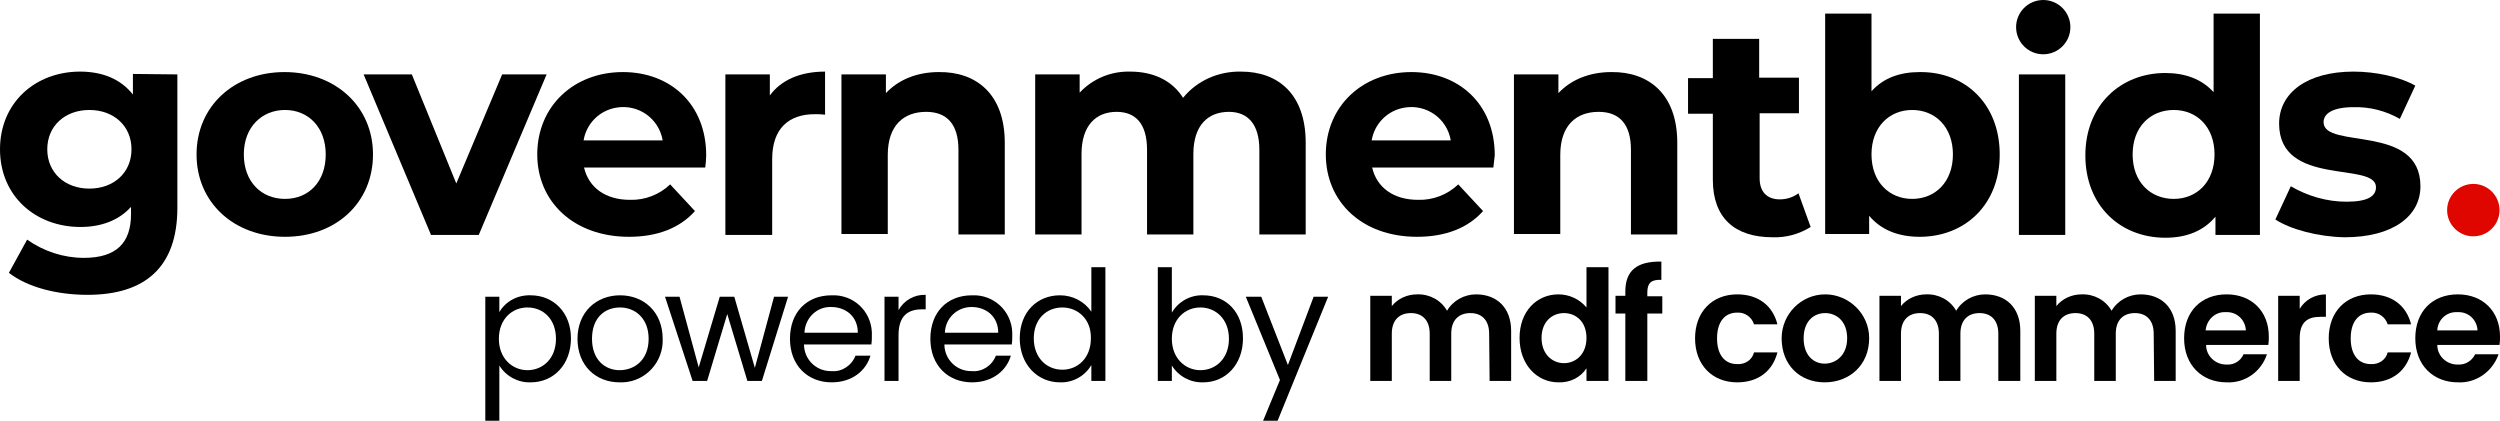
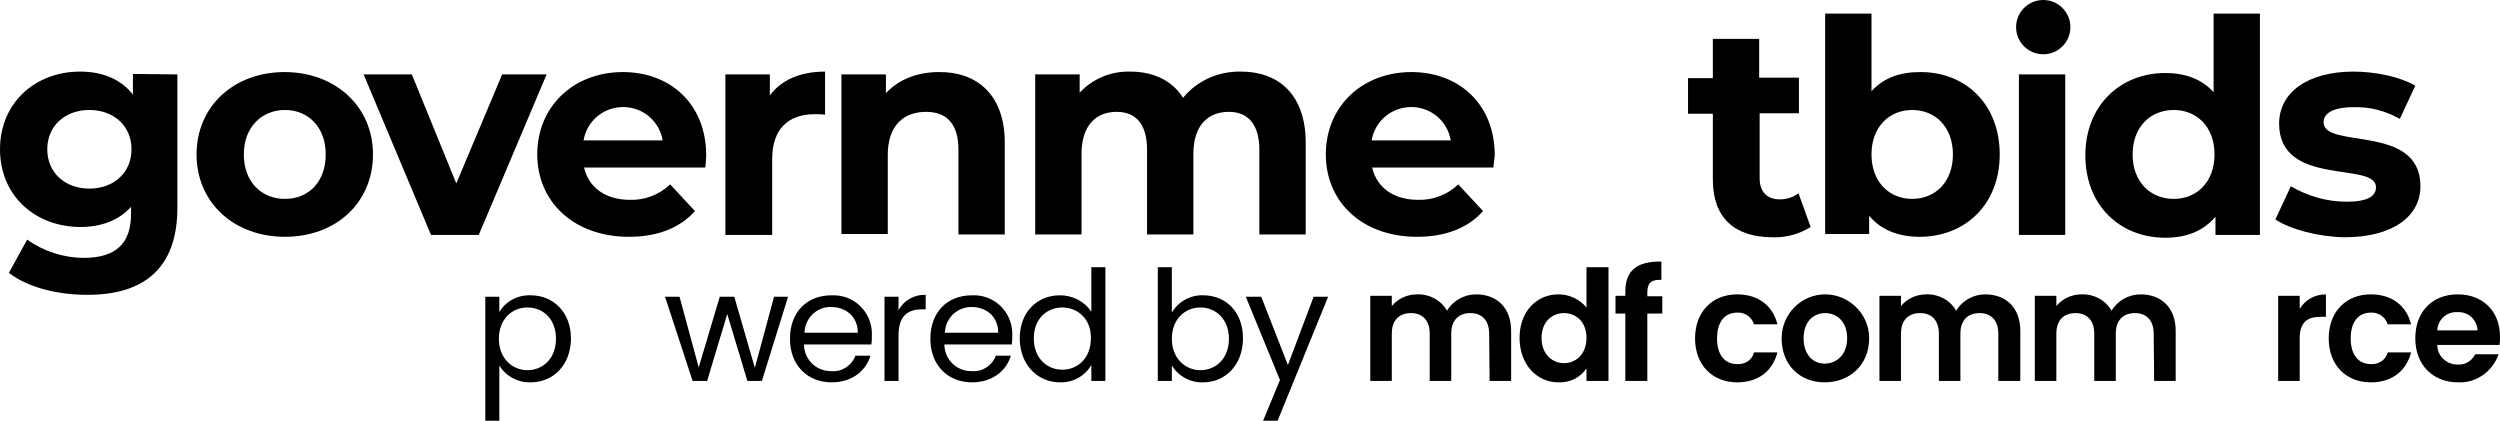
<svg xmlns="http://www.w3.org/2000/svg" id="Layer_1" x="0px" y="0px" viewBox="0 0 534.2 89.9" style="enable-background:new 0 0 534.2 89.9;" xml:space="preserve">
  <style type="text/css">
	.st0{fill:#E00600;}
</style>
  <g>
    <path id="fullLogo" d="M37.9,15.9v28.5C37.9,57.1,31,63,18.7,63c-6.5,0-12.8-1.6-16.8-4.7l3.9-7.1c3.5,2.5,7.8,3.9,12.1,3.9   c7,0,10.1-3.2,10.1-9.4v-1.5c-2.6,2.9-6.4,4.3-10.8,4.3C7.6,48.5,0,41.9,0,31.9s7.6-16.6,17.1-16.6c4.8,0,8.7,1.6,11.3,4.9v-4.4   L37.9,15.9z M28.1,31.9c0-5-3.8-8.4-9-8.4s-9,3.4-9,8.4s3.8,8.4,9,8.4S28.1,36.9,28.1,31.9z" />
    <path id="fullLogo-2" d="M42,33c0-10.3,8-17.6,18.8-17.6S79.7,22.7,79.7,33s-7.9,17.6-18.8,17.6S42,43.3,42,33z M69.6,33   c0-5.9-3.8-9.5-8.7-9.5s-8.8,3.6-8.8,9.5s3.8,9.5,8.8,9.5S69.6,38.9,69.6,33z" />
    <path id="fullLogo-3" d="M116.8,15.9l-14.5,34.3H92.1L77.7,15.9h10.3l9.5,23.3l9.8-23.3L116.8,15.9z" />
    <path id="fullLogo-4" d="M150.7,35.8h-25.9c1,4.3,4.6,6.9,9.8,6.9c3.2,0.1,6.3-1.1,8.6-3.3l5.3,5.7c-3.2,3.6-8,5.5-14.1,5.5   c-11.8,0-19.6-7.5-19.6-17.6c0-10.3,7.8-17.6,18.3-17.6c10.1,0,17.8,6.8,17.8,17.8C150.9,33.9,150.8,35,150.7,35.8z M124.7,30h16.9   c-0.8-4.7-5.2-7.8-9.9-7C128.1,23.6,125.3,26.4,124.7,30z" />
    <path id="fullLogo-5" d="M176.3,15.3v9.2c-0.8-0.1-1.5-0.1-2.2-0.1c-5.5,0-9.1,3-9.1,9.6v16.2H155V15.9h9.5v4.5   C166.9,17.1,171,15.3,176.3,15.3z" />
    <path id="fullLogo-6" d="M214.7,30.5v19.6h-9.9V32c0-5.5-2.5-8.1-6.9-8.1c-4.8,0-8.2,2.9-8.2,9.2v16.9h-9.9V15.9h9.5v4   c2.7-2.9,6.7-4.5,11.3-4.5C208.6,15.3,214.7,20.1,214.7,30.5z" />
    <path id="fullLogo-7" d="M279,30.5v19.6h-9.9V32c0-5.5-2.5-8.1-6.5-8.1c-4.5,0-7.6,2.9-7.6,9v17.2h-9.9V32c0-5.5-2.4-8.1-6.5-8.1   c-4.4,0-7.5,2.9-7.5,9v17.2h-9.9V15.9h9.5v3.9c2.8-3,6.7-4.6,10.8-4.5c4.8,0,8.9,1.8,11.3,5.6c3-3.7,7.6-5.7,12.4-5.6   C273.1,15.3,279,20.1,279,30.5z" />
    <path id="fullLogo-8" d="M319.1,35.8h-25.9c1,4.3,4.6,6.9,9.8,6.9c3.2,0.1,6.3-1.1,8.6-3.3l5.3,5.7c-3.2,3.6-8,5.5-14.1,5.5   c-11.8,0-19.5-7.5-19.5-17.6c0-10.3,7.8-17.6,18.3-17.6c10.1,0,17.8,6.8,17.8,17.8C319.3,33.9,319.2,35,319.1,35.8z M293.1,30H310   c-0.8-4.7-5.2-7.8-9.9-7C296.5,23.6,293.7,26.4,293.1,30z" />
-     <path id="fullLogo-9" d="M358.4,30.5v19.6h-9.9V32c0-5.5-2.5-8.1-6.9-8.1c-4.8,0-8.2,2.9-8.2,9.2v16.9h-9.9V15.9h9.5v4   c2.7-2.9,6.7-4.5,11.3-4.5C352.3,15.3,358.4,20.1,358.4,30.5z" />
    <path id="fullLogo-10" d="M386.9,48.5c-2.4,1.5-5.2,2.3-8.1,2.2c-8.1,0-12.8-4.1-12.8-12.3V24.3h-5.3v-7.6h5.3V8.3h9.9v8.3h8.5v7.6   H376v13.9c0,2.9,1.6,4.5,4.3,4.5c1.4,0,2.8-0.4,4-1.3L386.9,48.5z" />
    <path id="fullLogo-11" d="M427.3,33c0,10.8-7.5,17.6-17.1,17.6c-4.6,0-8.3-1.5-10.8-4.5v3.9H390V2.9h9.9v16.6   c2.5-2.8,6-4.1,10.3-4.1C419.9,15.3,427.3,22.2,427.3,33z M417.3,33c0-5.9-3.8-9.5-8.7-9.5s-8.7,3.6-8.7,9.5s3.8,9.5,8.7,9.5   S417.3,38.9,417.3,33L417.3,33z" />
    <path id="fullLogo-12" d="M431.4,15.9h9.9v34.3h-9.9V15.9z" />
    <path id="fullLogo-13" d="M482.9,2.9v47.3h-9.5v-3.9c-2.5,3-6.1,4.5-10.7,4.5c-9.7,0-17.1-6.9-17.1-17.6s7.5-17.6,17.1-17.6   c4.2,0,7.8,1.3,10.3,4.1V2.9H482.9z M473.2,33c0-5.9-3.8-9.5-8.7-9.5c-5,0-8.8,3.6-8.8,9.5s3.8,9.5,8.8,9.5   C469.4,42.5,473.2,38.9,473.2,33z" />
    <path id="fullLogo-14" d="M486.2,46.9l3.3-7.1c3.6,2.1,7.7,3.3,11.9,3.3c4.6,0,6.3-1.2,6.3-3.1c0-5.6-20.7,0.1-20.7-13.6   c0-6.5,5.9-11.1,15.9-11.1c4.7,0,9.9,1.1,13.2,3l-3.3,7.1c-3-1.7-6.4-2.6-9.9-2.5c-4.5,0-6.4,1.4-6.4,3.2c0,5.9,20.7,0.2,20.7,13.7   c0,6.4-5.9,10.9-16.2,10.9C495.3,50.6,489.4,49,486.2,46.9z" />
-     <circle id="fullLogo-15" class="st0" cx="528.5" cy="44.9" r="5.6" />
    <circle id="fullLogo-16" cx="436.6" cy="5.8" r="5.8" />
    <path id="fullLogo-17" d="M113.4,63.1c4.8,0,8.6,3.6,8.6,9.2c0,5.6-3.7,9.4-8.6,9.4c-2.7,0.1-5.3-1.3-6.7-3.6v11.9h-3V63.4h3v3.3   C108,64.4,110.6,63,113.4,63.1z M112.7,65.7c-3.3,0-6.1,2.5-6.1,6.7c0,4.2,2.9,6.7,6.1,6.7c3.3,0,6.1-2.5,6.1-6.7   S116.1,65.7,112.7,65.7z" />
-     <path id="fullLogo-18" d="M132.4,81.7c-5.1,0-9-3.6-9-9.3c0-5.7,4-9.3,9.1-9.3c5.1,0,9.1,3.6,9.1,9.3c0.2,4.9-3.6,9.1-8.5,9.3   C132.9,81.7,132.6,81.7,132.4,81.7z M132.4,79.1c3.1,0,6.2-2.1,6.2-6.7c0-4.5-3-6.7-6.1-6.7c-3.2,0-6,2.1-6,6.7   C126.5,76.9,129.3,79.1,132.4,79.1L132.4,79.1z" />
    <path id="fullLogo-19" d="M142.1,63.4h3.1l4.1,15.1l4.5-15.1h3.1l4.4,15.2l4.1-15.2h3l-5.6,18h-3.1l-4.3-14.3l-4.3,14.3h-3.1   L142.1,63.4z" />
    <path id="fullLogo-20" d="M177.7,81.7c-5.1,0-8.9-3.6-8.9-9.3c0-5.7,3.6-9.3,8.9-9.3c4.6-0.2,8.4,3.3,8.6,7.9c0,0.3,0,0.5,0,0.8   c0,0.6,0,1.2-0.1,1.8h-14.4c0,3.1,2.5,5.7,5.7,5.7c0,0,0,0,0,0c0.1,0,0.1,0,0.2,0c2.2,0.2,4.3-1.2,5.1-3.3h3.2   C185.1,79.1,182.2,81.7,177.7,81.7z M171.9,71.1h11.4c0-3.5-2.6-5.5-5.7-5.5C174.5,65.5,172,68,171.9,71.1z" />
    <path id="fullLogo-21" d="M192,81.4h-3v-18h3v2.9c1.1-2.1,3.4-3.4,5.8-3.3v3.1H197c-2.9,0-5,1.3-5,5.5L192,81.4z" />
    <path id="fullLogo-22" d="M207.7,81.7c-5.1,0-8.9-3.6-8.9-9.3c0-5.7,3.6-9.3,8.9-9.3c4.6-0.2,8.4,3.3,8.6,7.9c0,0.3,0,0.5,0,0.8   c0,0.6,0,1.2-0.1,1.8h-14.4c0,3.1,2.5,5.7,5.7,5.7c0,0,0,0,0,0c0.1,0,0.1,0,0.2,0c2.2,0.2,4.3-1.2,5.1-3.3h3.2   C215.1,79.1,212.2,81.7,207.7,81.7z M201.9,71.1h11.4c0-3.5-2.6-5.5-5.7-5.5C204.5,65.6,202,68,201.9,71.1L201.9,71.1z" />
    <path id="fullLogo-23" d="M226.5,63.1c2.7,0,5.2,1.3,6.7,3.5v-9.5h3v24.3h-3V78c-1.4,2.4-4,3.8-6.7,3.7c-4.8,0-8.6-3.8-8.6-9.4   C217.9,66.7,221.6,63.1,226.5,63.1z M227,65.7c-3.3,0-6.1,2.4-6.1,6.6s2.8,6.7,6.1,6.7s6.1-2.5,6.1-6.7   C233.2,68.2,230.3,65.7,227,65.7L227,65.7z" />
    <path id="fullLogo-24" d="M257.1,63.1c4.9,0,8.5,3.6,8.5,9.2c0,5.6-3.7,9.4-8.5,9.4c-2.7,0.1-5.3-1.3-6.7-3.6v3.3h-3V57.1h3v9.7   C251.8,64.4,254.4,63,257.1,63.1z M256.5,65.7c-3.3,0-6.1,2.5-6.1,6.7c0,4.2,2.9,6.7,6.1,6.7c3.3,0,6.1-2.5,6.1-6.7   S259.8,65.7,256.5,65.7z" />
    <path id="fullLogo-25" d="M280.7,63.4h3.1L273,89.9h-3.1l3.6-8.7l-7.3-17.8h3.3l5.7,14.6L280.7,63.4z" />
    <path id="fullLogo-26" d="M318.2,71.3c0-2.9-1.6-4.4-4-4.4c-2.5,0-4.1,1.5-4.1,4.4v10.1h-4.6V71.3c0-2.9-1.6-4.4-4-4.4   c-2.5,0-4.1,1.5-4.1,4.4v10.1h-4.6V63.2h4.6v2.2c1.3-1.6,3.3-2.5,5.4-2.5c2.6-0.1,5.1,1.2,6.4,3.5c1.3-2.2,3.7-3.5,6.2-3.5   c4.4,0,7.5,2.8,7.5,7.8v10.7h-4.6L318.2,71.3z" />
    <path id="fullLogo-27" d="M333,62.9c2.3,0,4.5,1,6,2.8v-8.6h4.7v24.3H339v-2.7c-1.3,2-3.6,3.1-6,3c-4.6,0-8.3-3.8-8.3-9.5   S328.4,62.9,333,62.9z M334.2,66.9c-2.5,0-4.8,1.8-4.8,5.3s2.3,5.4,4.8,5.4c2.5,0,4.8-1.9,4.8-5.4S336.7,66.9,334.2,66.9z" />
    <path id="fullLogo-28" d="M347.3,67h-2.1v-3.8h2.1v-0.9c0-4.5,2.5-6.5,7.7-6.4v3.9c-2.2-0.1-3,0.7-3,2.7v0.8h3.2V67H352v14.4h-4.7   L347.3,67z" />
    <path id="fullLogo-29" d="M371.2,62.9c4.5,0,7.6,2.4,8.6,6.4h-5c-0.5-1.6-2-2.6-3.6-2.5c-2.6,0-4.3,1.9-4.3,5.5s1.7,5.5,4.3,5.5   c1.7,0.1,3.2-0.9,3.6-2.5h5c-1,3.9-4,6.4-8.6,6.4c-5.3,0-9-3.7-9-9.4S365.9,62.9,371.2,62.9z" />
    <path id="fullLogo-30" d="M389.9,81.7c-5.3,0-9.2-3.7-9.2-9.4c0-5.2,4.2-9.4,9.3-9.4s9.4,4.2,9.4,9.3c0,0,0,0.1,0,0.1   C399.4,78,395.2,81.7,389.9,81.7z M389.9,77.7c2.4,0,4.8-1.8,4.8-5.4c0-3.7-2.3-5.4-4.7-5.4s-4.6,1.7-4.6,5.4   C385.4,75.9,387.5,77.7,389.9,77.7z" />
    <path id="fullLogo-31" d="M427,71.3c0-2.9-1.6-4.4-4-4.4c-2.5,0-4.1,1.5-4.1,4.4v10.1h-4.6V71.3c0-2.9-1.6-4.4-4-4.4   c-2.5,0-4.1,1.5-4.1,4.4v10.1h-4.6V63.2h4.6v2.2c1.3-1.6,3.3-2.5,5.4-2.5c2.6-0.1,5.1,1.2,6.4,3.5c1.3-2.2,3.7-3.5,6.2-3.5   c4.4,0,7.5,2.8,7.5,7.8v10.7H427V71.3z" />
    <path id="fullLogo-32" d="M460.2,71.3c0-2.9-1.6-4.4-4-4.4c-2.5,0-4.1,1.5-4.1,4.4v10.1h-4.6V71.3c0-2.9-1.6-4.4-4-4.4   c-2.5,0-4.1,1.5-4.1,4.4v10.1h-4.6V63.2h4.6v2.2c1.3-1.6,3.3-2.5,5.4-2.5c2.6-0.1,5.1,1.2,6.4,3.5c1.3-2.2,3.7-3.5,6.2-3.5   c4.4,0,7.5,2.8,7.5,7.8v10.7h-4.6L460.2,71.3z" />
-     <path id="fullLogo-33" d="M475.8,81.7c-5.3,0-9.1-3.7-9.1-9.4c0-5.8,3.7-9.4,9.1-9.4c5.3,0,9,3.6,9,9c0,0.6,0,1.2-0.1,1.8h-13.3   c0,2.4,2,4.2,4.3,4.2l0.1,0c1.6,0.1,3-0.8,3.6-2.2h5C483.2,79.4,479.7,81.9,475.8,81.7z M471.3,70.6h8.6c-0.1-2.2-1.9-4-4.2-3.9   c-0.1,0-0.1,0-0.2,0C473.4,66.6,471.5,68.3,471.3,70.6L471.3,70.6z" />
    <path id="fullLogo-34" d="M491.4,81.4h-4.6V63.2h4.6V66c1.2-2,3.3-3.1,5.6-3.1v4.8h-1.2c-2.7,0-4.4,1.1-4.4,4.6L491.4,81.4z" />
    <path id="fullLogo-35" d="M506.6,62.9c4.5,0,7.6,2.4,8.6,6.4h-5c-0.5-1.6-2-2.6-3.6-2.5c-2.6,0-4.3,1.9-4.3,5.5s1.7,5.5,4.3,5.5   c1.7,0.1,3.2-0.9,3.6-2.5h5c-1,3.9-4,6.4-8.6,6.4c-5.3,0-9-3.7-9-9.4S501.3,62.9,506.6,62.9z" />
    <path id="fullLogo-36" d="M525.2,81.7c-5.3,0-9.1-3.7-9.1-9.4c0-5.8,3.7-9.4,9.1-9.4c5.3,0,9,3.6,9,9c0,0.6,0,1.2-0.1,1.8h-13.3   c0,2.4,2,4.2,4.3,4.2l0.1,0c1.6,0.1,3-0.8,3.7-2.2h5C532.6,79.4,529.1,81.9,525.2,81.7z M520.8,70.6h8.6c-0.1-2.2-1.9-4-4.2-3.9   c-0.1,0-0.1,0-0.2,0C522.8,66.6,520.9,68.3,520.8,70.6z" />
  </g>
</svg>